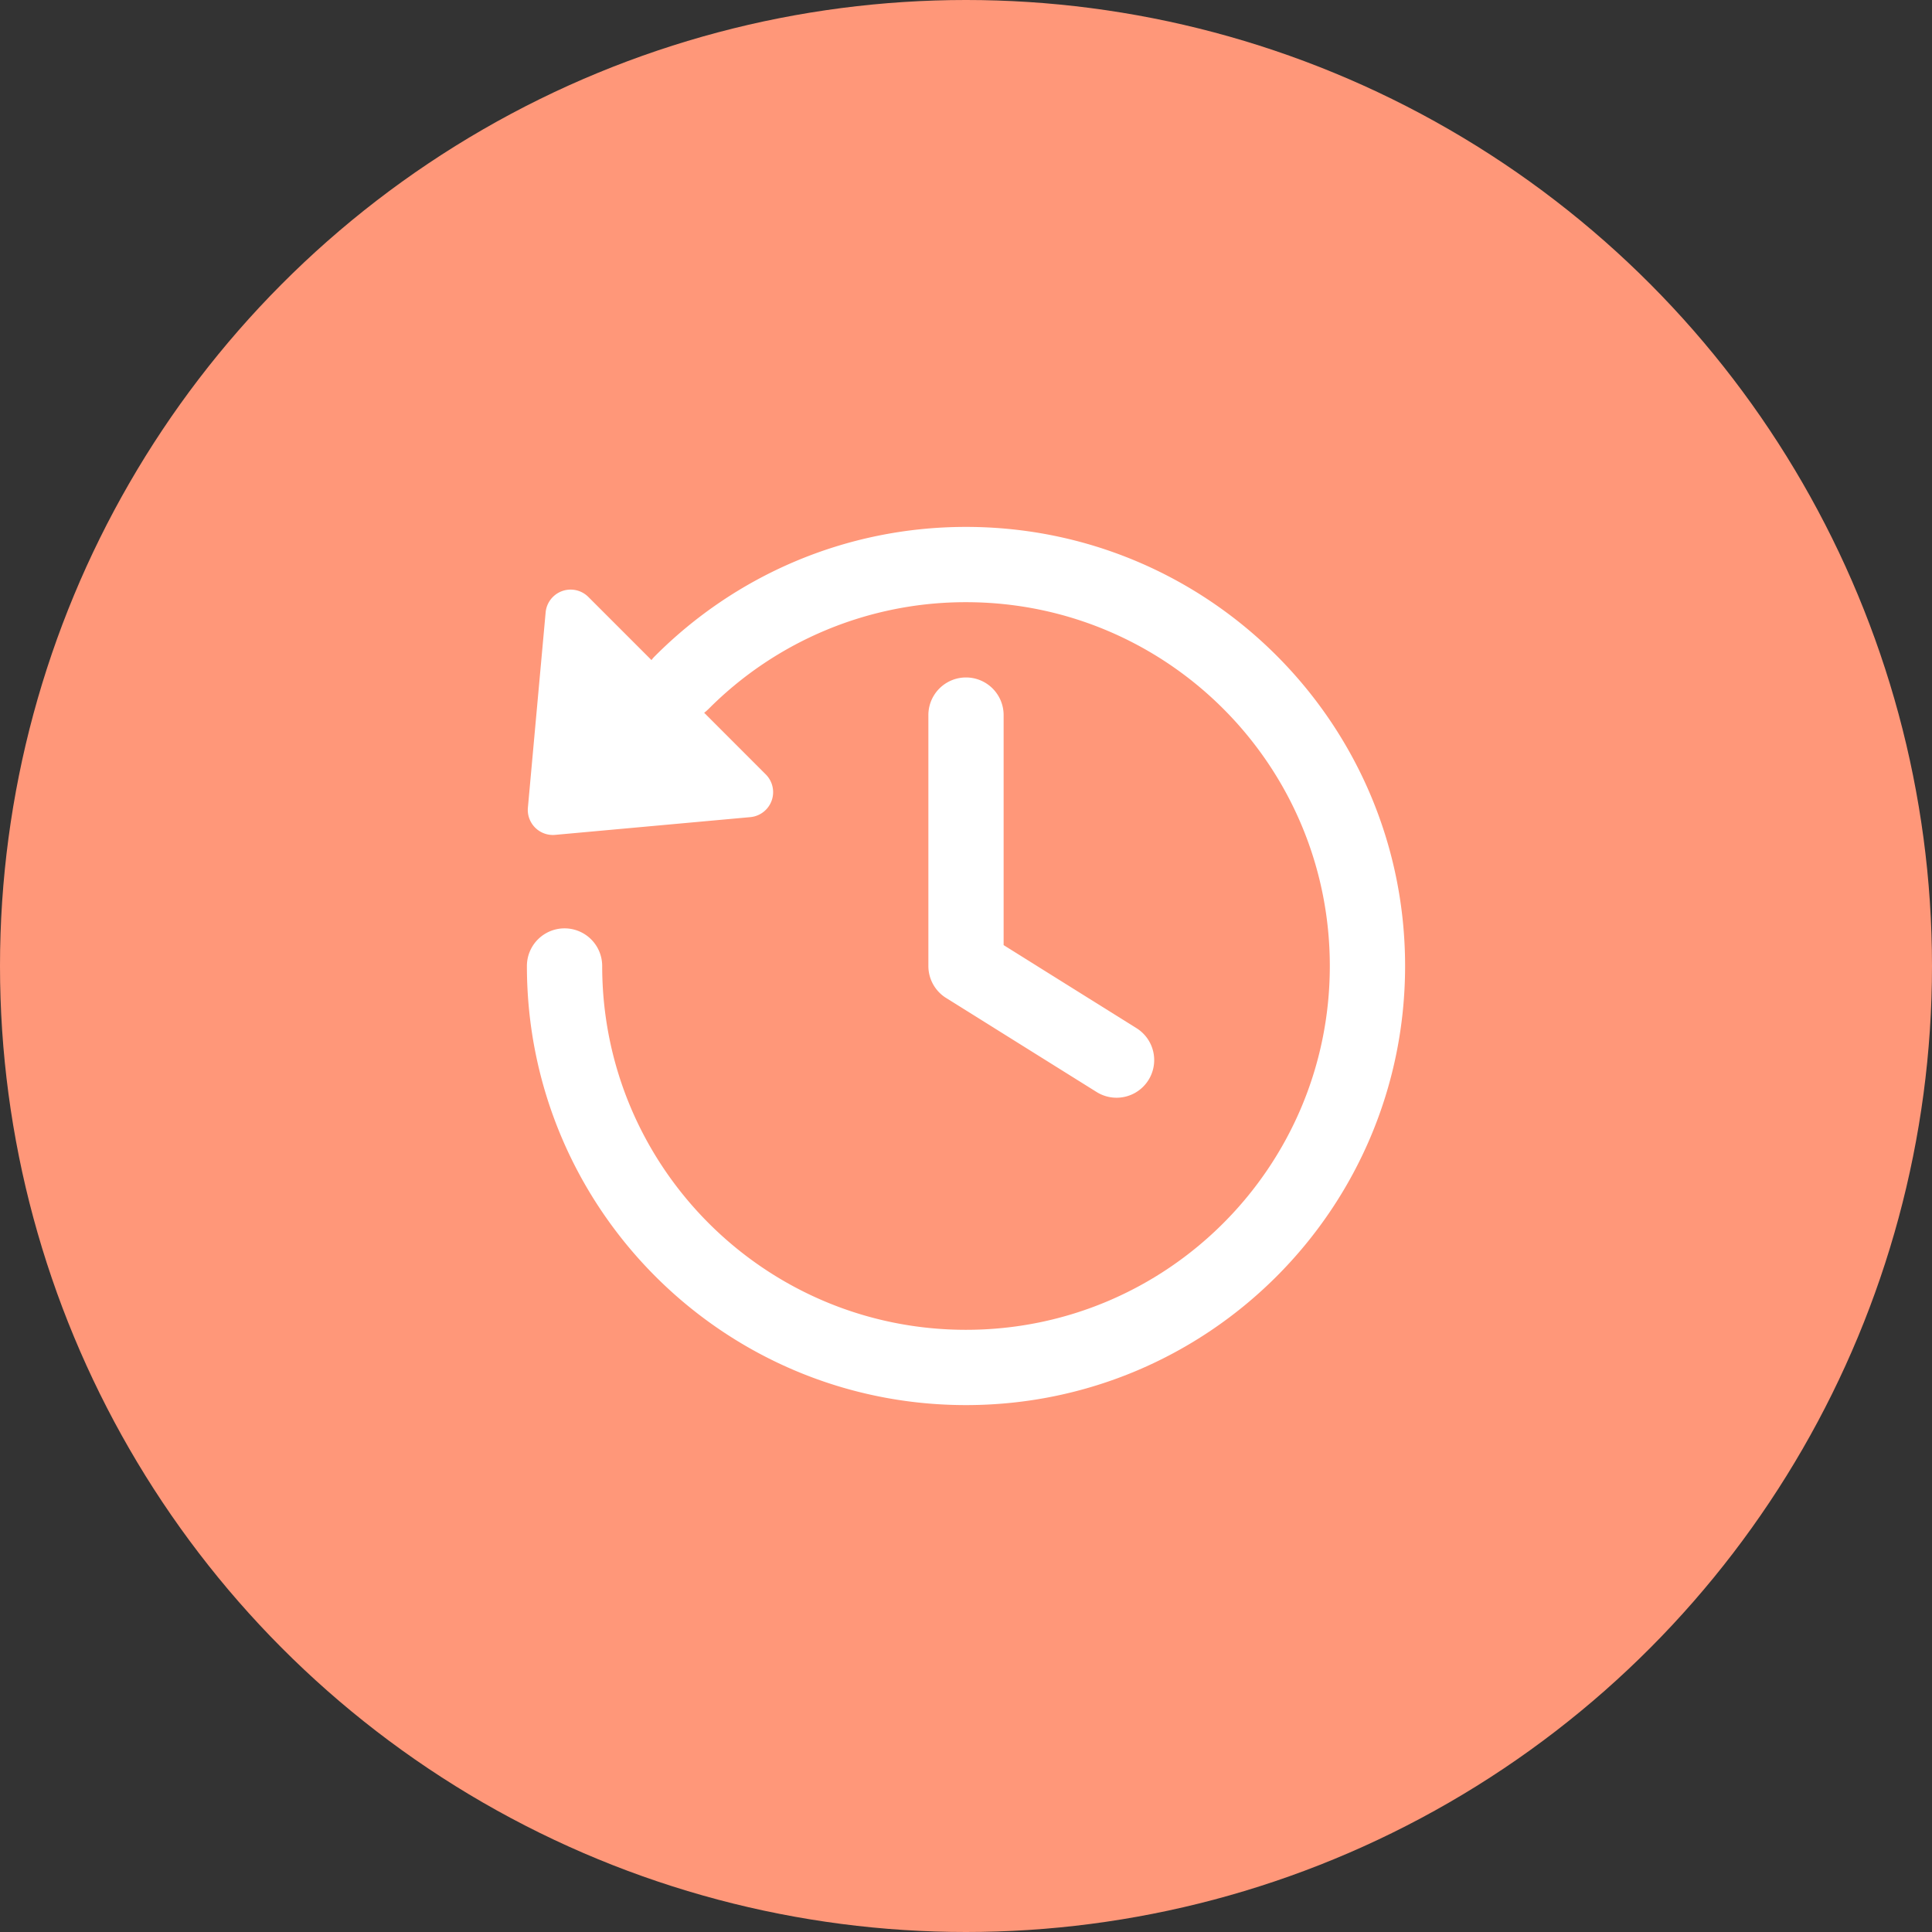
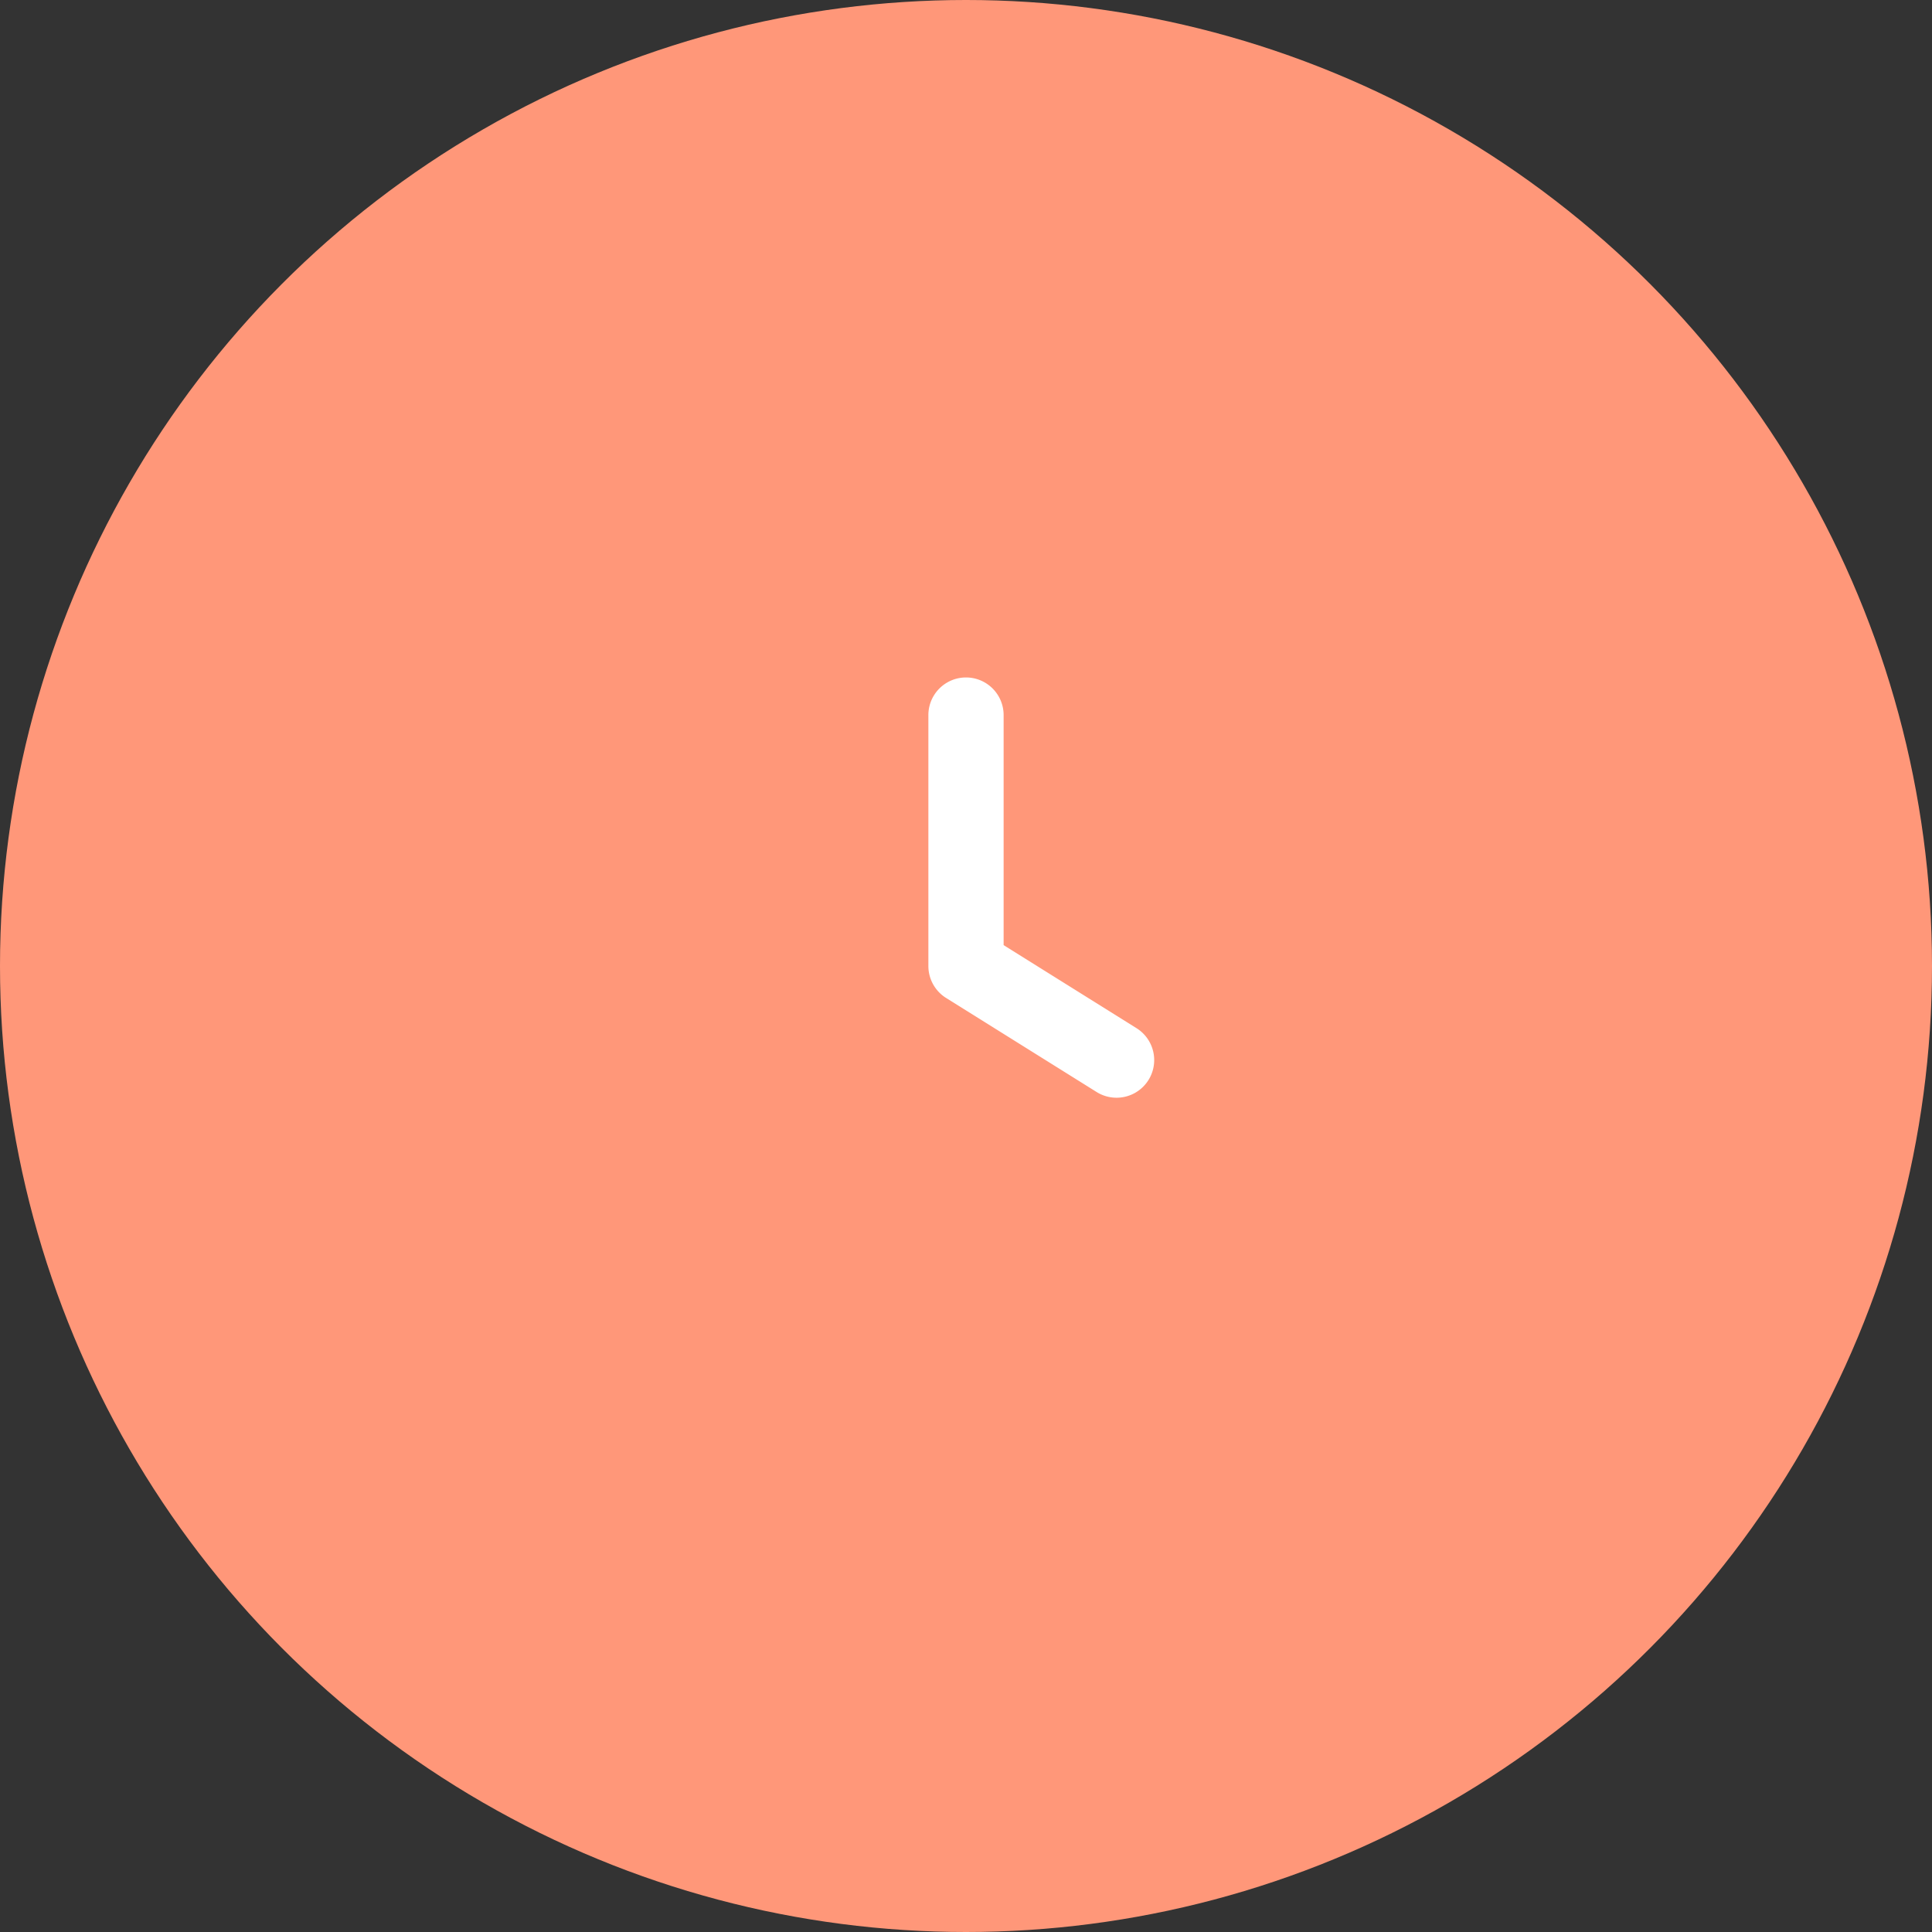
<svg xmlns="http://www.w3.org/2000/svg" width="55" height="55" fill="none">
  <rect width="100%" height="100%" fill="#333333" stroke="none" />
  <circle cx="27.5" cy="27.5" r="27.5" fill="#FF9779" />
-   <path d="M20.164 20.19a10.322 10.322 0 017.336-3.047c5.72 0 10.357 4.637 10.357 10.357S33.22 37.857 27.5 37.857 17.143 33.22 17.143 27.5a1.071 1.071 0 00-2.143 0C15 34.404 20.596 40 27.5 40S40 34.404 40 27.5 34.404 15 27.5 15c-3.46 0-6.592 1.407-8.854 3.677-.037.036-.07.074-.1.114l-1.796-1.796a.714.714 0 00-1.217.44l-.505 5.556a.714.714 0 00.776.776l5.556-.505a.714.714 0 00.44-1.216l-1.754-1.755c.041-.03.08-.064.118-.102z" fill="#fff" />
  <path d="M28.571 20.357a1.071 1.071 0 00-2.142 0V27.5c0 .37.19.713.503.909l4.286 2.678a1.071 1.071 0 101.136-1.817l-3.783-2.364v-6.549z" fill="#fff" />
</svg>